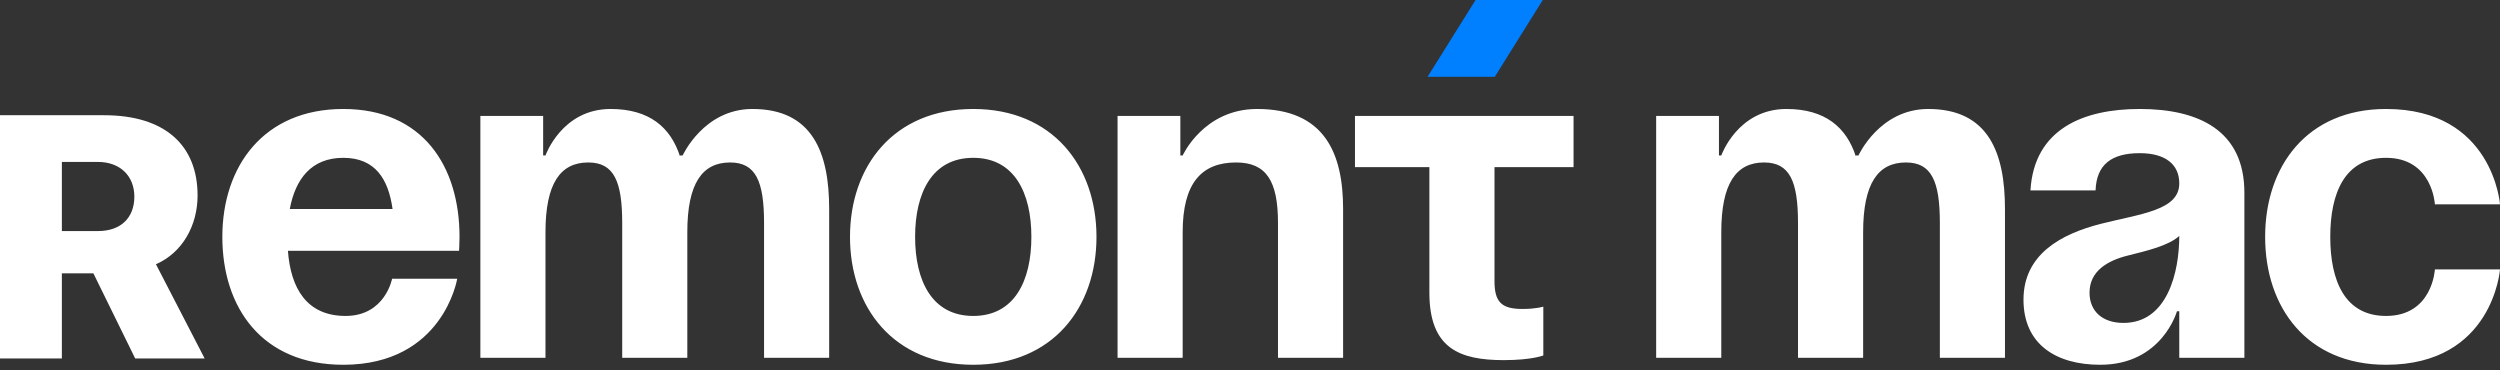
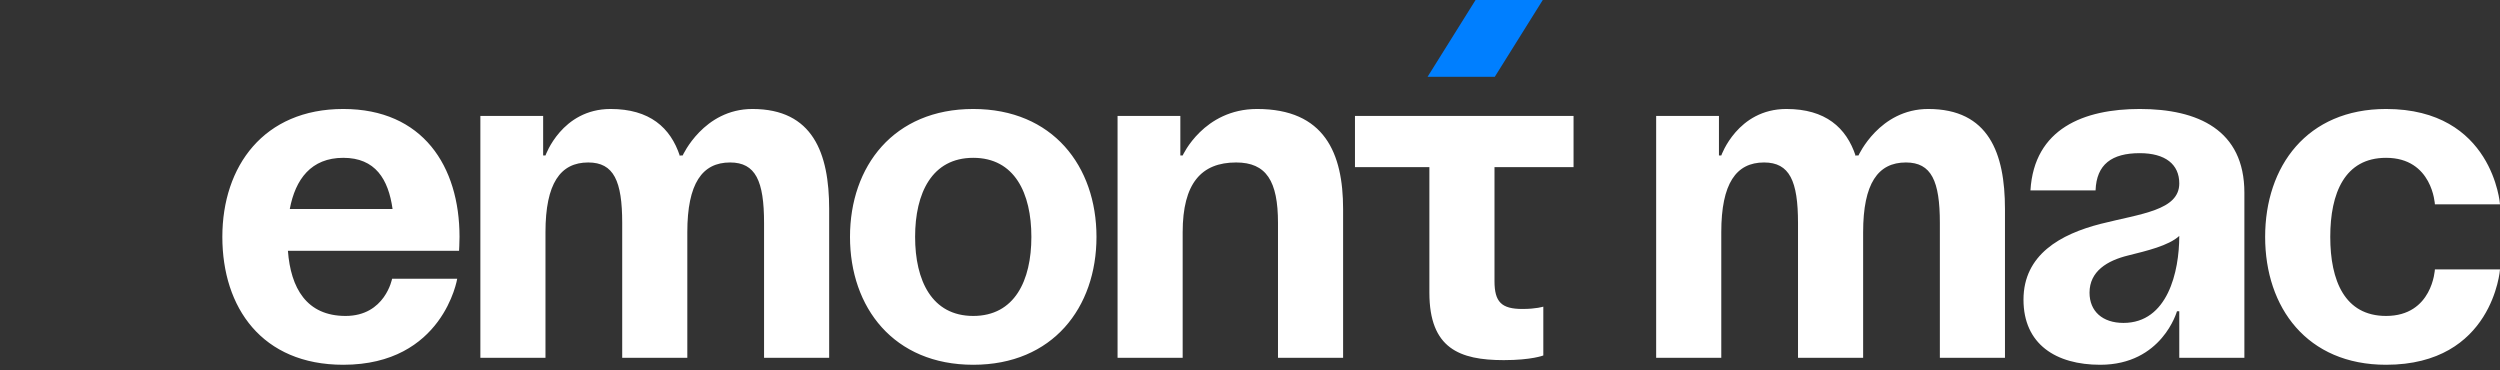
<svg xmlns="http://www.w3.org/2000/svg" width="162" height="24" viewBox="0 0 162 24" fill="none">
  <rect x="0" y="0" width="162" height="24" fill="#333333" stroke="none" />
  <path d="M14.408 15.35C14.408 19.93 16.97 23.637 22.244 23.637C28.723 23.637 29.627 18.062 29.627 18.062H25.408C25.408 18.062 24.956 20.473 22.394 20.473C19.863 20.473 18.838 18.665 18.657 16.254H29.747C29.747 16.254 29.777 15.711 29.777 15.35C29.777 10.769 27.397 7.062 22.244 7.062C17.09 7.062 14.408 10.769 14.408 15.35ZM22.244 10.227C24.323 10.227 25.167 11.613 25.438 13.542H18.778C19.14 11.613 20.164 10.227 22.244 10.227ZM40.319 23.185H44.538V15.048C44.538 11.884 45.503 10.528 47.311 10.528C48.968 10.528 49.511 11.733 49.511 14.446V23.185H53.73V13.542C53.73 9.925 52.675 7.062 48.757 7.062C45.593 7.062 44.237 10.076 44.237 10.076H44.086L44.056 10.106C43.453 8.268 42.097 7.062 39.566 7.062C36.402 7.062 35.347 10.076 35.347 10.076H35.196V7.514H31.128V23.185H35.347V15.048C35.347 11.884 36.311 10.528 38.119 10.528C39.777 10.528 40.319 11.733 40.319 14.446V23.185ZM59.299 15.35C59.299 12.517 60.384 10.227 63.066 10.227C65.748 10.227 66.833 12.517 66.833 15.35C66.833 18.183 65.748 20.473 63.066 20.473C60.384 20.473 59.299 18.183 59.299 15.35ZM55.08 15.35C55.08 19.93 57.913 23.637 63.066 23.637C68.219 23.637 71.052 19.93 71.052 15.35C71.052 10.769 68.219 7.062 63.066 7.062C57.913 7.062 55.08 10.769 55.08 15.35ZM72.418 23.185H76.637V15.048C76.637 11.884 77.842 10.528 80.102 10.528C82.061 10.528 82.814 11.733 82.814 14.446V23.185H87.033V13.542C87.033 9.925 85.829 7.062 81.458 7.062C77.993 7.062 76.637 10.076 76.637 10.076H76.486V7.514H72.418V23.185ZM87.802 7.514V10.829H92.624V18.966C92.624 22.582 94.583 23.336 97.446 23.336C99.254 23.336 100.007 23.034 100.007 23.034V19.87C100.007 19.87 99.556 20.021 98.651 20.021C97.295 20.021 96.843 19.569 96.843 18.213V10.829H101.966V7.514H87.802ZM116.511 23.185H120.731V15.048C120.731 11.884 121.695 10.528 123.503 10.528C125.16 10.528 125.703 11.733 125.703 14.446V23.185H129.922V13.542C129.922 9.925 128.867 7.062 124.949 7.062C121.785 7.062 120.429 10.076 120.429 10.076H120.278L120.249 10.106C119.645 8.268 118.289 7.062 115.758 7.062C112.593 7.062 111.539 10.076 111.539 10.076H111.388V7.514H107.319V23.185H111.539V15.048C111.539 11.884 112.503 10.528 114.312 10.528C115.969 10.528 116.511 11.733 116.511 14.446V23.185ZM135.793 12.336C135.852 10.648 136.847 9.925 138.656 9.925C140.312 9.925 141.217 10.648 141.217 11.884C141.217 13.632 138.746 13.843 136.124 14.506C133.533 15.169 131.122 16.495 131.122 19.418C131.122 22.311 133.231 23.637 136.094 23.637C140.102 23.637 141.067 20.171 141.067 20.171H141.217V23.185H145.436V12.487C145.436 8.418 142.422 7.062 138.656 7.062C135.039 7.062 131.814 8.328 131.573 12.336H135.793ZM141.217 15.289C141.217 17.61 140.463 20.925 137.6 20.925C136.245 20.925 135.401 20.171 135.401 18.966C135.401 17.58 136.546 16.887 137.902 16.555C139.108 16.254 140.524 15.922 141.217 15.289ZM146.781 15.35C146.781 19.93 149.494 23.637 154.617 23.637C161.548 23.637 162 17.459 162 17.459H157.781C157.781 17.459 157.63 20.473 154.617 20.473C151.935 20.473 151.001 18.183 151.001 15.35C151.001 12.517 151.935 10.227 154.617 10.227C157.63 10.227 157.781 13.24 157.781 13.24H162C162 13.24 161.548 7.062 154.617 7.062C149.494 7.062 146.781 10.769 146.781 15.35Z" fill="white" />
-   <path d="M4.009 10.493H6.347C7.778 10.493 8.706 11.399 8.706 12.743C8.706 14.108 7.832 14.972 6.358 14.972H4.009V10.493ZM4.009 17.713H6.052L8.761 23.23H13.262L10.105 17.123C11.831 16.37 12.803 14.6 12.803 12.667C12.803 9.411 10.684 7.467 6.751 7.467H0V23.23H4.009V17.713Z" fill="white" />
  <path d="M95.616 0H99.972L96.861 4.978H92.505L95.616 0Z" fill="#007FFF" />
</svg>